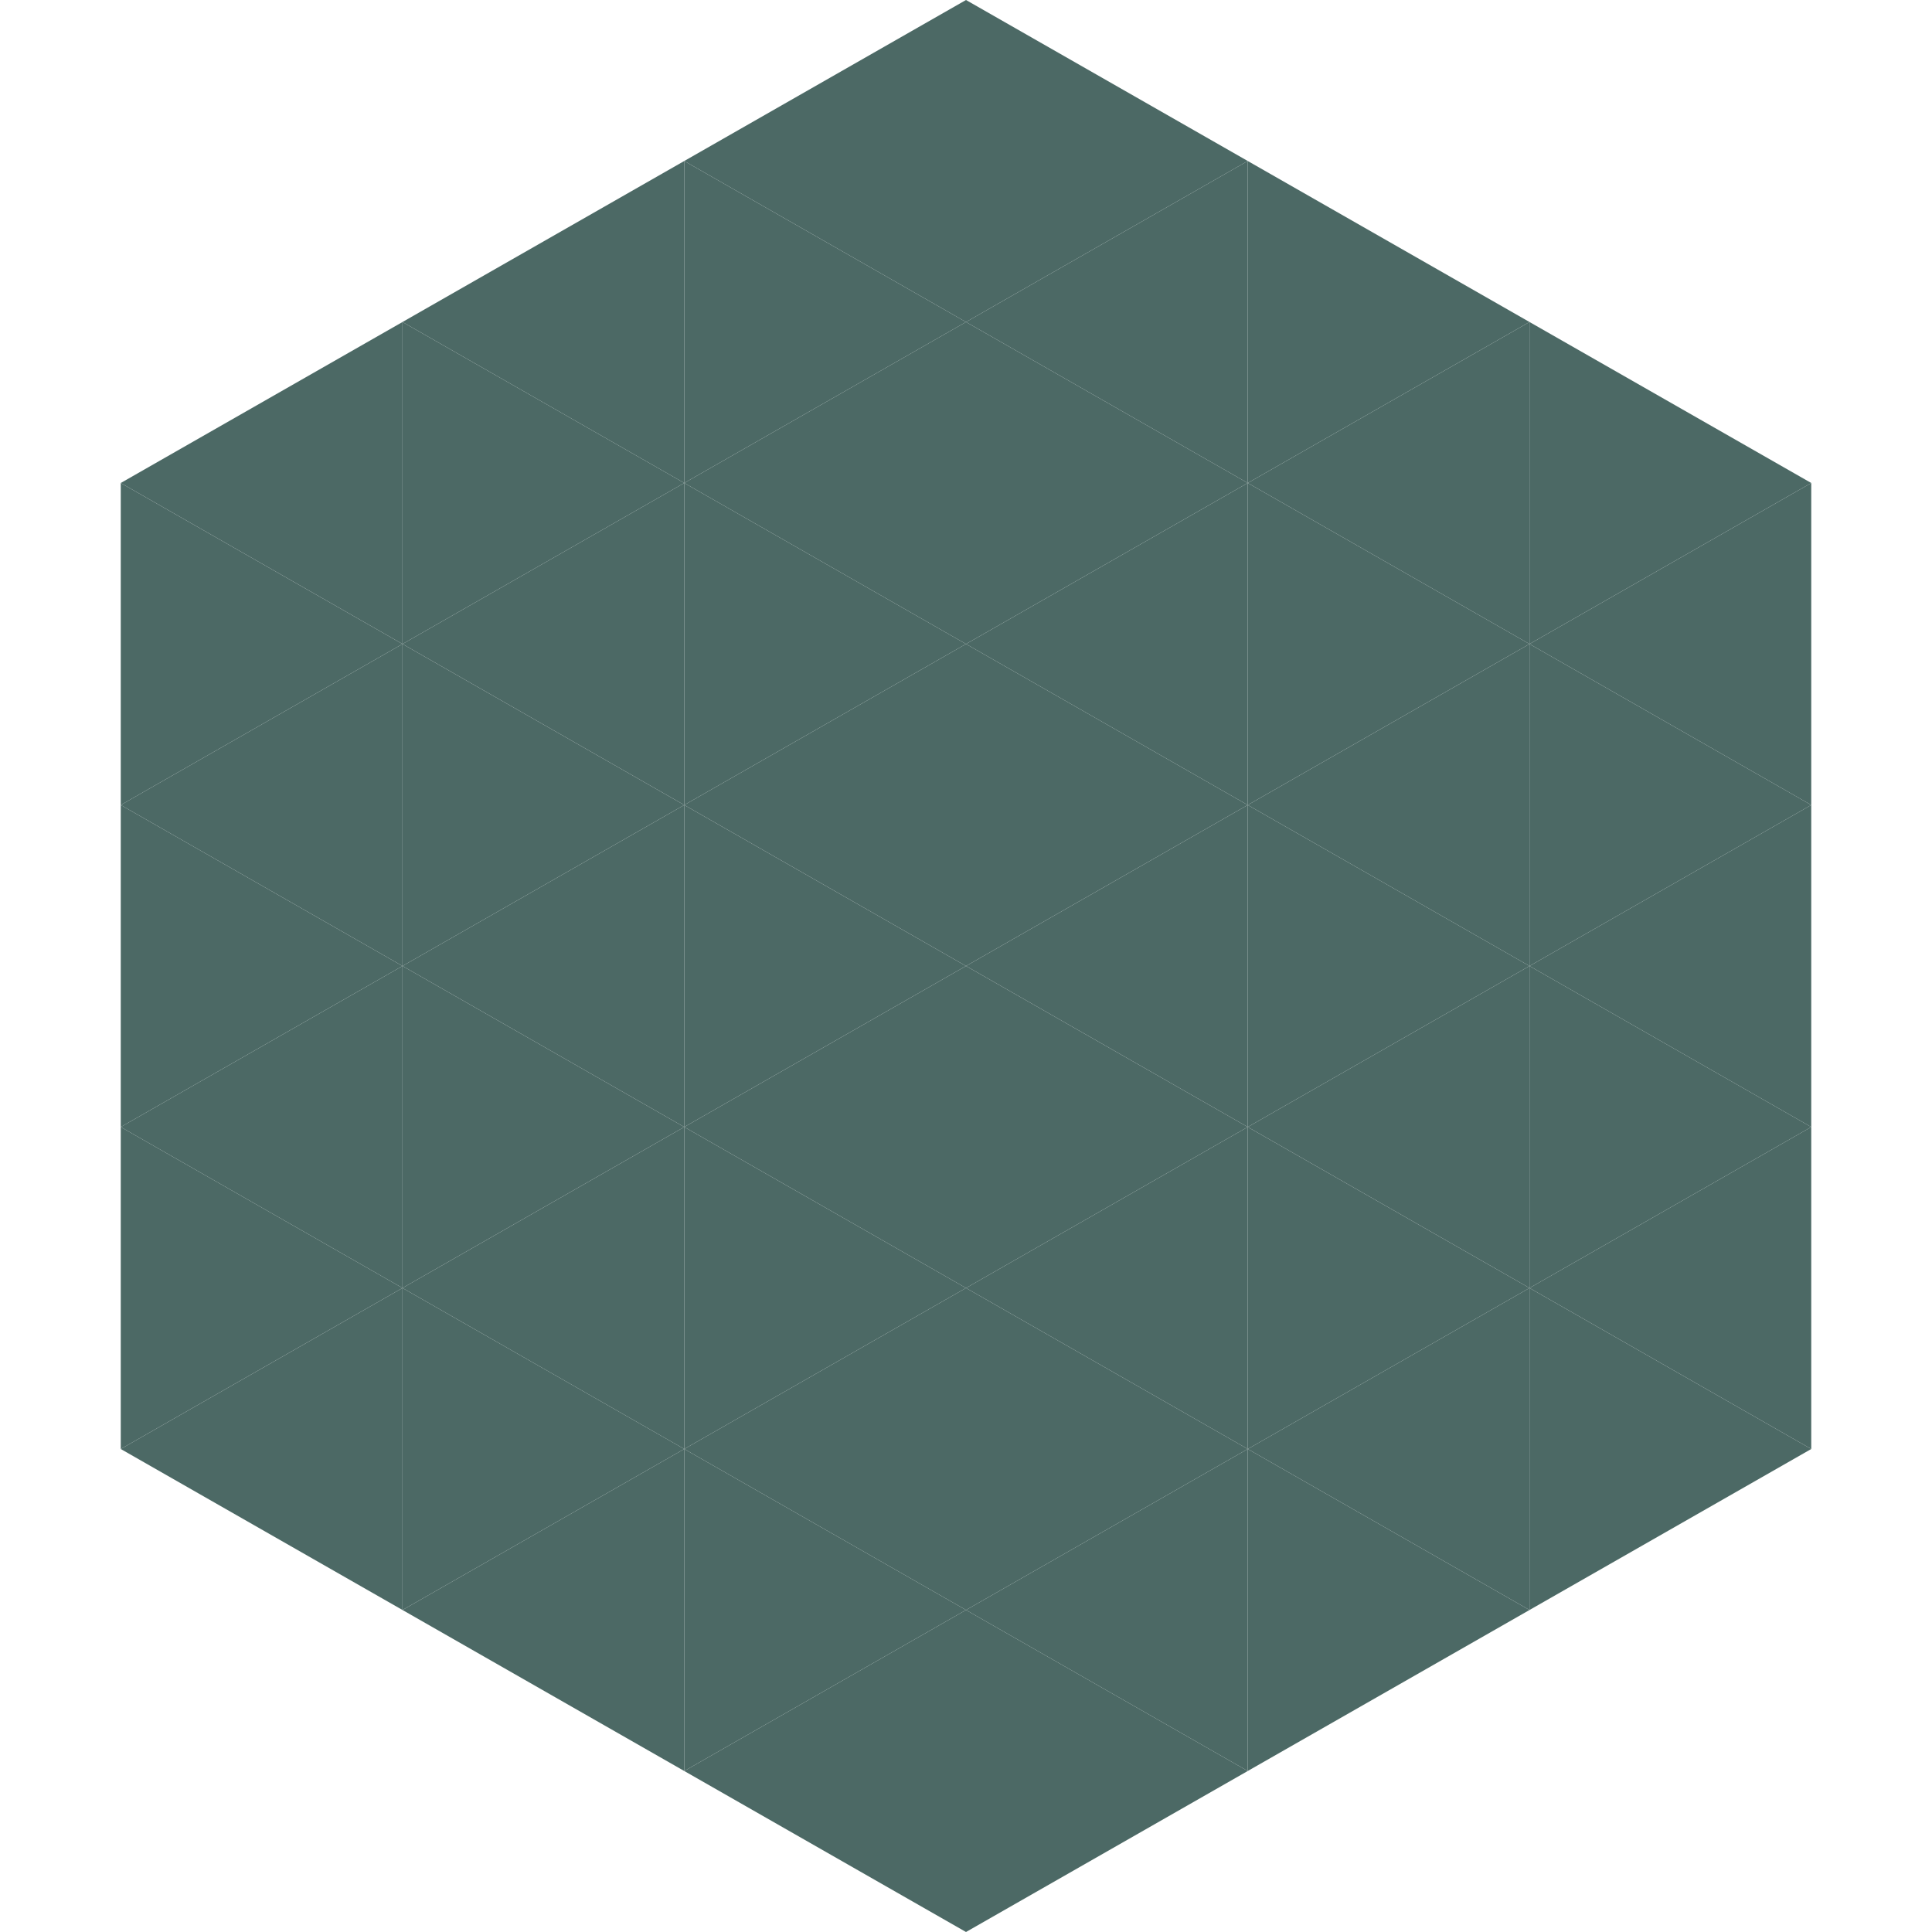
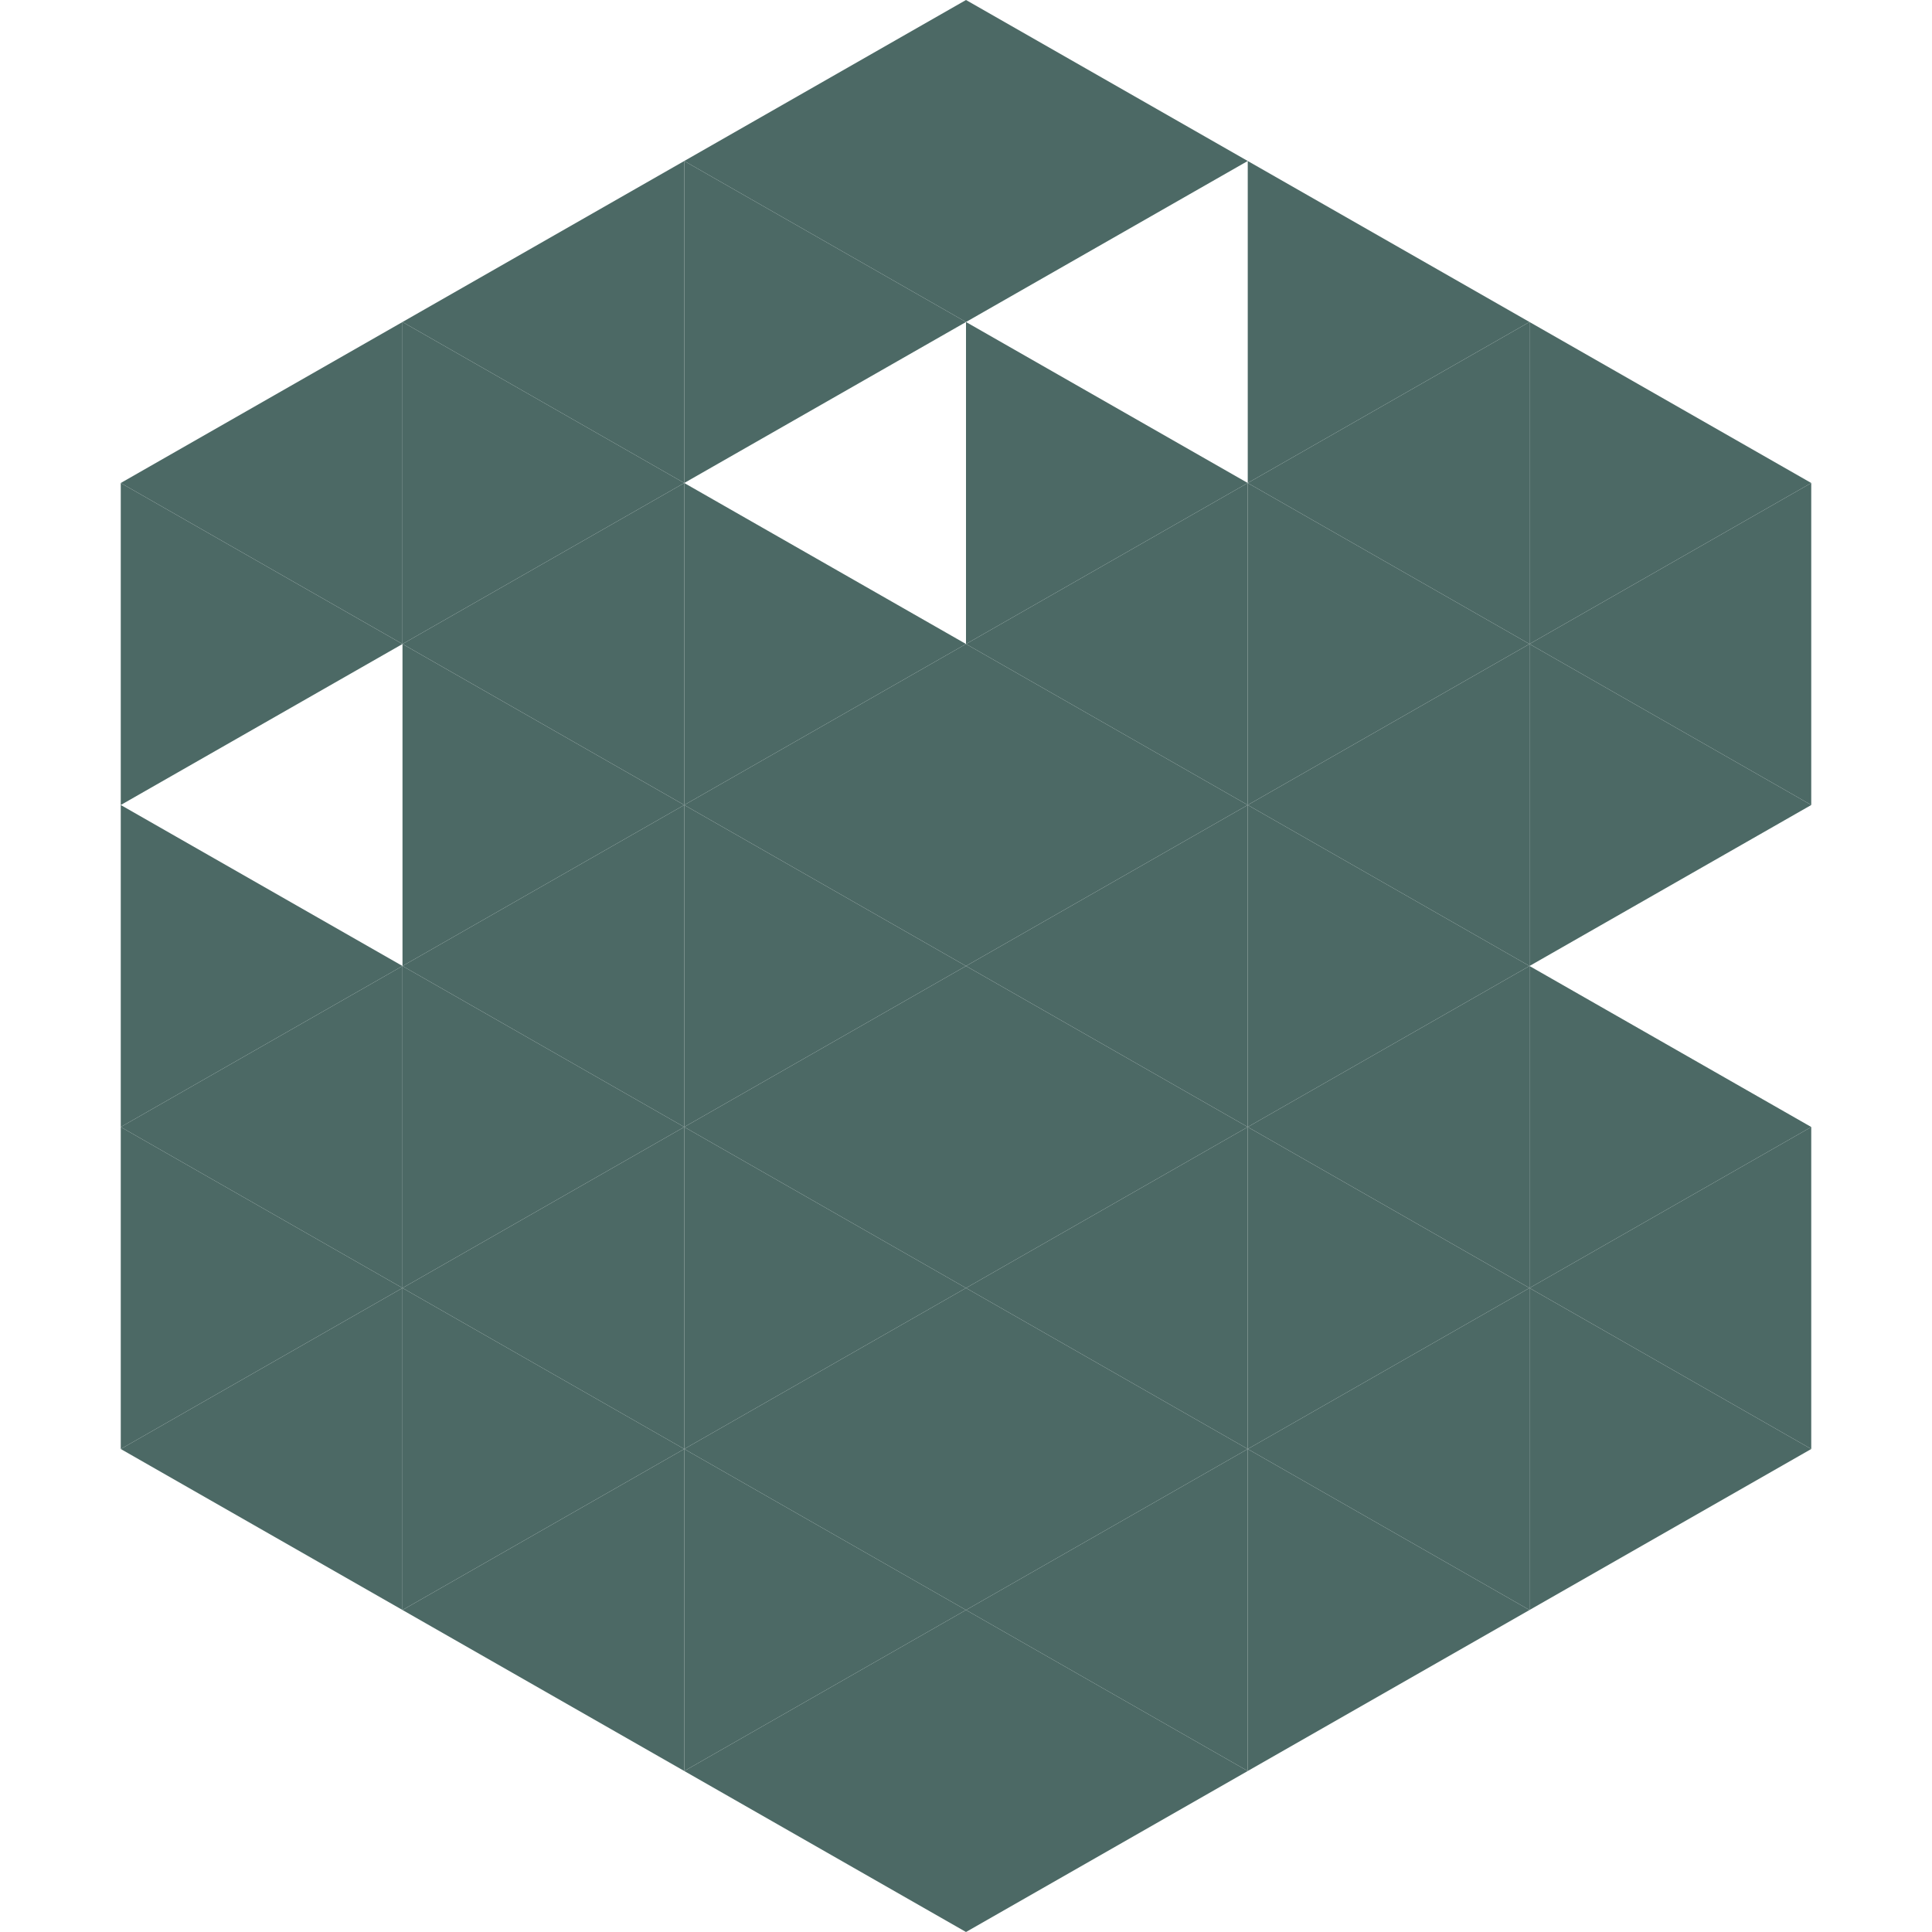
<svg xmlns="http://www.w3.org/2000/svg" width="240" height="240">
  <polygon points="50,40 15,60 50,80" style="fill:rgb(76,105,101)" />
  <polygon points="190,40 225,60 190,80" style="fill:rgb(76,105,101)" />
  <polygon points="15,60 50,80 15,100" style="fill:rgb(76,105,101)" />
  <polygon points="225,60 190,80 225,100" style="fill:rgb(76,105,101)" />
-   <polygon points="50,80 15,100 50,120" style="fill:rgb(76,105,101)" />
  <polygon points="190,80 225,100 190,120" style="fill:rgb(76,105,101)" />
  <polygon points="15,100 50,120 15,140" style="fill:rgb(76,105,101)" />
-   <polygon points="225,100 190,120 225,140" style="fill:rgb(76,105,101)" />
  <polygon points="50,120 15,140 50,160" style="fill:rgb(76,105,101)" />
  <polygon points="190,120 225,140 190,160" style="fill:rgb(76,105,101)" />
  <polygon points="15,140 50,160 15,180" style="fill:rgb(76,105,101)" />
  <polygon points="225,140 190,160 225,180" style="fill:rgb(76,105,101)" />
  <polygon points="50,160 15,180 50,200" style="fill:rgb(76,105,101)" />
  <polygon points="190,160 225,180 190,200" style="fill:rgb(76,105,101)" />
  <polygon points="15,180 50,200 15,220" style="fill:rgb(255,255,255); fill-opacity:0" />
  <polygon points="225,180 190,200 225,220" style="fill:rgb(255,255,255); fill-opacity:0" />
  <polygon points="50,0 85,20 50,40" style="fill:rgb(255,255,255); fill-opacity:0" />
  <polygon points="190,0 155,20 190,40" style="fill:rgb(255,255,255); fill-opacity:0" />
  <polygon points="85,20 50,40 85,60" style="fill:rgb(76,105,101)" />
  <polygon points="155,20 190,40 155,60" style="fill:rgb(76,105,101)" />
  <polygon points="50,40 85,60 50,80" style="fill:rgb(76,105,101)" />
  <polygon points="190,40 155,60 190,80" style="fill:rgb(76,105,101)" />
  <polygon points="85,60 50,80 85,100" style="fill:rgb(76,105,101)" />
  <polygon points="155,60 190,80 155,100" style="fill:rgb(76,105,101)" />
  <polygon points="50,80 85,100 50,120" style="fill:rgb(76,105,101)" />
  <polygon points="190,80 155,100 190,120" style="fill:rgb(76,105,101)" />
  <polygon points="85,100 50,120 85,140" style="fill:rgb(76,105,101)" />
  <polygon points="155,100 190,120 155,140" style="fill:rgb(76,105,101)" />
  <polygon points="50,120 85,140 50,160" style="fill:rgb(76,105,101)" />
  <polygon points="190,120 155,140 190,160" style="fill:rgb(76,105,101)" />
  <polygon points="85,140 50,160 85,180" style="fill:rgb(76,105,101)" />
  <polygon points="155,140 190,160 155,180" style="fill:rgb(76,105,101)" />
  <polygon points="50,160 85,180 50,200" style="fill:rgb(76,105,101)" />
  <polygon points="190,160 155,180 190,200" style="fill:rgb(76,105,101)" />
  <polygon points="85,180 50,200 85,220" style="fill:rgb(76,105,101)" />
  <polygon points="155,180 190,200 155,220" style="fill:rgb(76,105,101)" />
  <polygon points="120,0 85,20 120,40" style="fill:rgb(76,105,101)" />
  <polygon points="120,0 155,20 120,40" style="fill:rgb(76,105,101)" />
  <polygon points="85,20 120,40 85,60" style="fill:rgb(76,105,101)" />
-   <polygon points="155,20 120,40 155,60" style="fill:rgb(76,105,101)" />
-   <polygon points="120,40 85,60 120,80" style="fill:rgb(76,105,101)" />
  <polygon points="120,40 155,60 120,80" style="fill:rgb(76,105,101)" />
  <polygon points="85,60 120,80 85,100" style="fill:rgb(76,105,101)" />
  <polygon points="155,60 120,80 155,100" style="fill:rgb(76,105,101)" />
  <polygon points="120,80 85,100 120,120" style="fill:rgb(76,105,101)" />
  <polygon points="120,80 155,100 120,120" style="fill:rgb(76,105,101)" />
  <polygon points="85,100 120,120 85,140" style="fill:rgb(76,105,101)" />
  <polygon points="155,100 120,120 155,140" style="fill:rgb(76,105,101)" />
  <polygon points="120,120 85,140 120,160" style="fill:rgb(76,105,101)" />
  <polygon points="120,120 155,140 120,160" style="fill:rgb(76,105,101)" />
  <polygon points="85,140 120,160 85,180" style="fill:rgb(76,105,101)" />
  <polygon points="155,140 120,160 155,180" style="fill:rgb(76,105,101)" />
  <polygon points="120,160 85,180 120,200" style="fill:rgb(76,105,101)" />
  <polygon points="120,160 155,180 120,200" style="fill:rgb(76,105,101)" />
  <polygon points="85,180 120,200 85,220" style="fill:rgb(76,105,101)" />
  <polygon points="155,180 120,200 155,220" style="fill:rgb(76,105,101)" />
  <polygon points="120,200 85,220 120,240" style="fill:rgb(76,105,101)" />
  <polygon points="120,200 155,220 120,240" style="fill:rgb(76,105,101)" />
  <polygon points="85,220 120,240 85,260" style="fill:rgb(255,255,255); fill-opacity:0" />
  <polygon points="155,220 120,240 155,260" style="fill:rgb(255,255,255); fill-opacity:0" />
</svg>